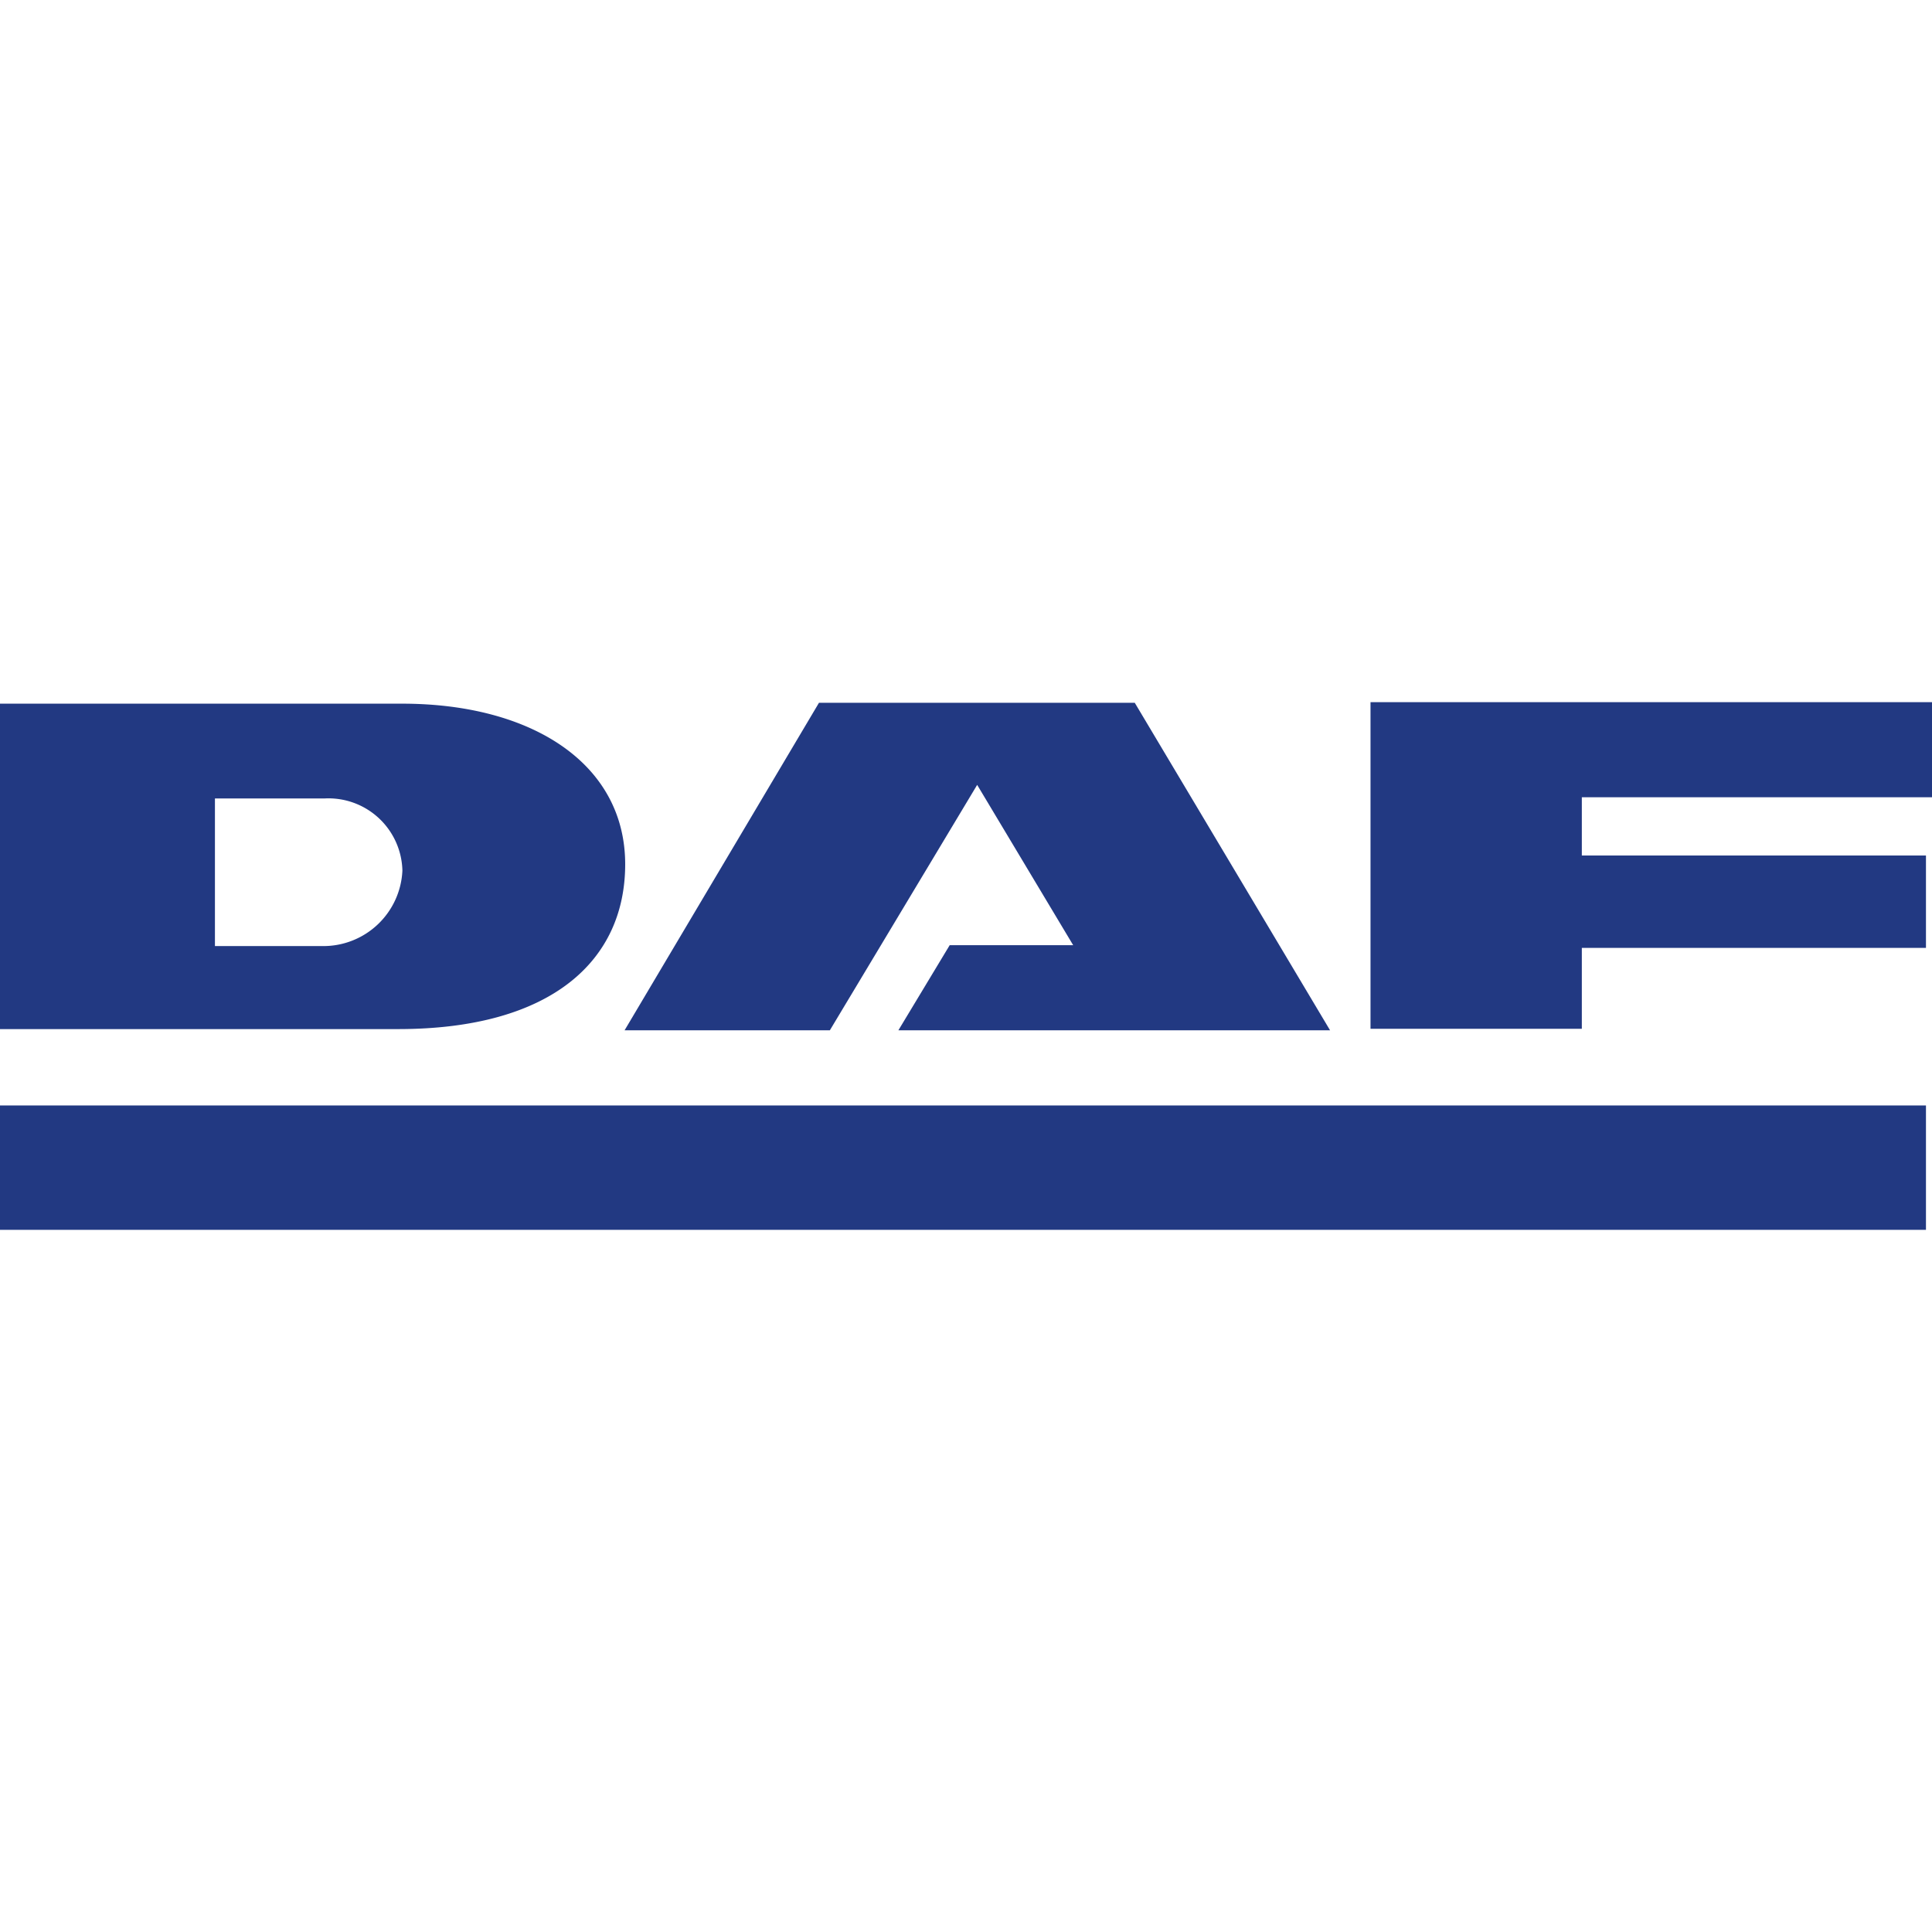
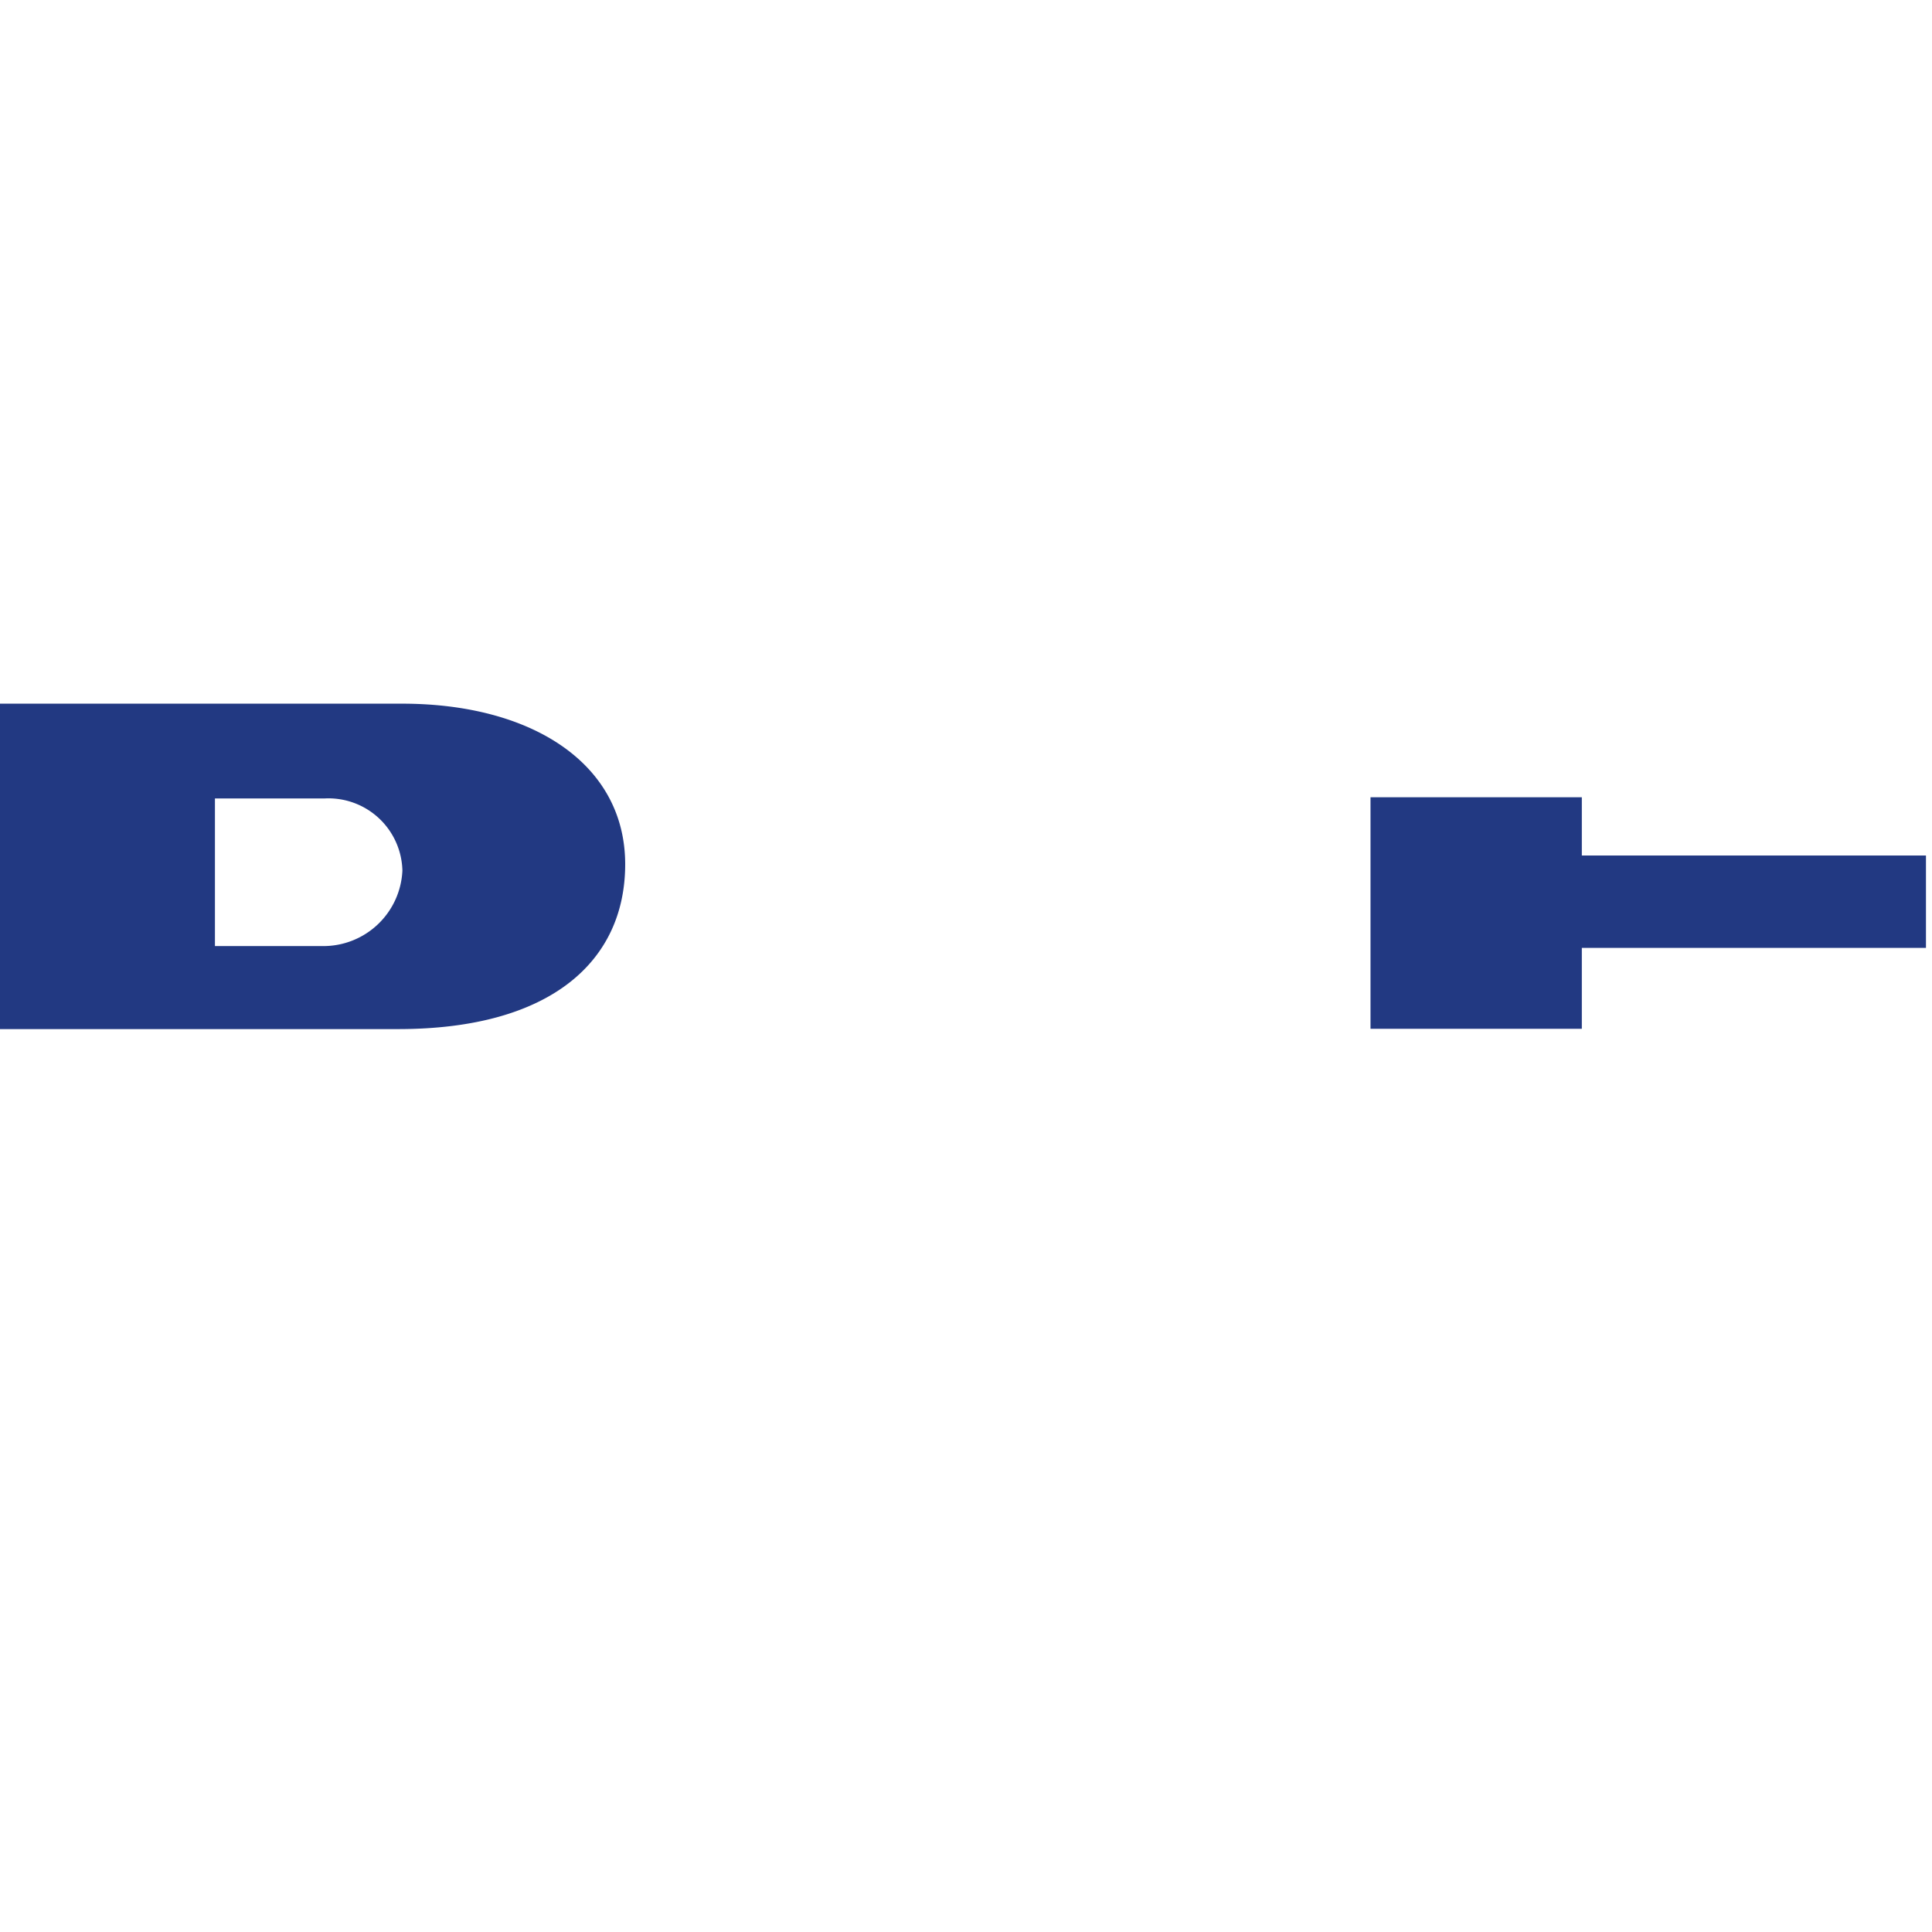
<svg xmlns="http://www.w3.org/2000/svg" viewBox="0 0 64 64">
  <defs>
    <style>.cls-1{fill:#223982;}.cls-2{fill:none;}</style>
  </defs>
  <g id="Layer_2" data-name="Layer 2">
    <g id="Layer_1-2" data-name="Layer 1">
      <g id="daf">
-         <path class="cls-1" d="M0,36.62H63.8v4.12H0Z" />
        <path class="cls-1" d="M0,34.09V23.31H13.32c4.32,0,7.39,2,7.39,5.32,0,3.19-2.44,5.46-7.52,5.46ZM10.7,31.34a2.62,2.62,0,0,0,2.63-2.5,2.45,2.45,0,0,0-2.58-2.39H7.12v4.89Z" />
-         <path class="cls-1" d="M32.37,26l-4.88,8.13h-6.8l6.44-10.85H37.59l6.47,10.85H29.76l1.7-2.82h4.09Z" />
-         <path class="cls-1" d="M52.4,34.08h-7V23.26H64v3.15H52.4v1.93H63.8V31.4H52.4Z" />
-         <rect class="cls-2" width="64" height="64" />
+         <path class="cls-1" d="M52.4,34.08h-7V23.26v3.15H52.4v1.93H63.8V31.4H52.4Z" />
      </g>
    </g>
  </g>
</svg>